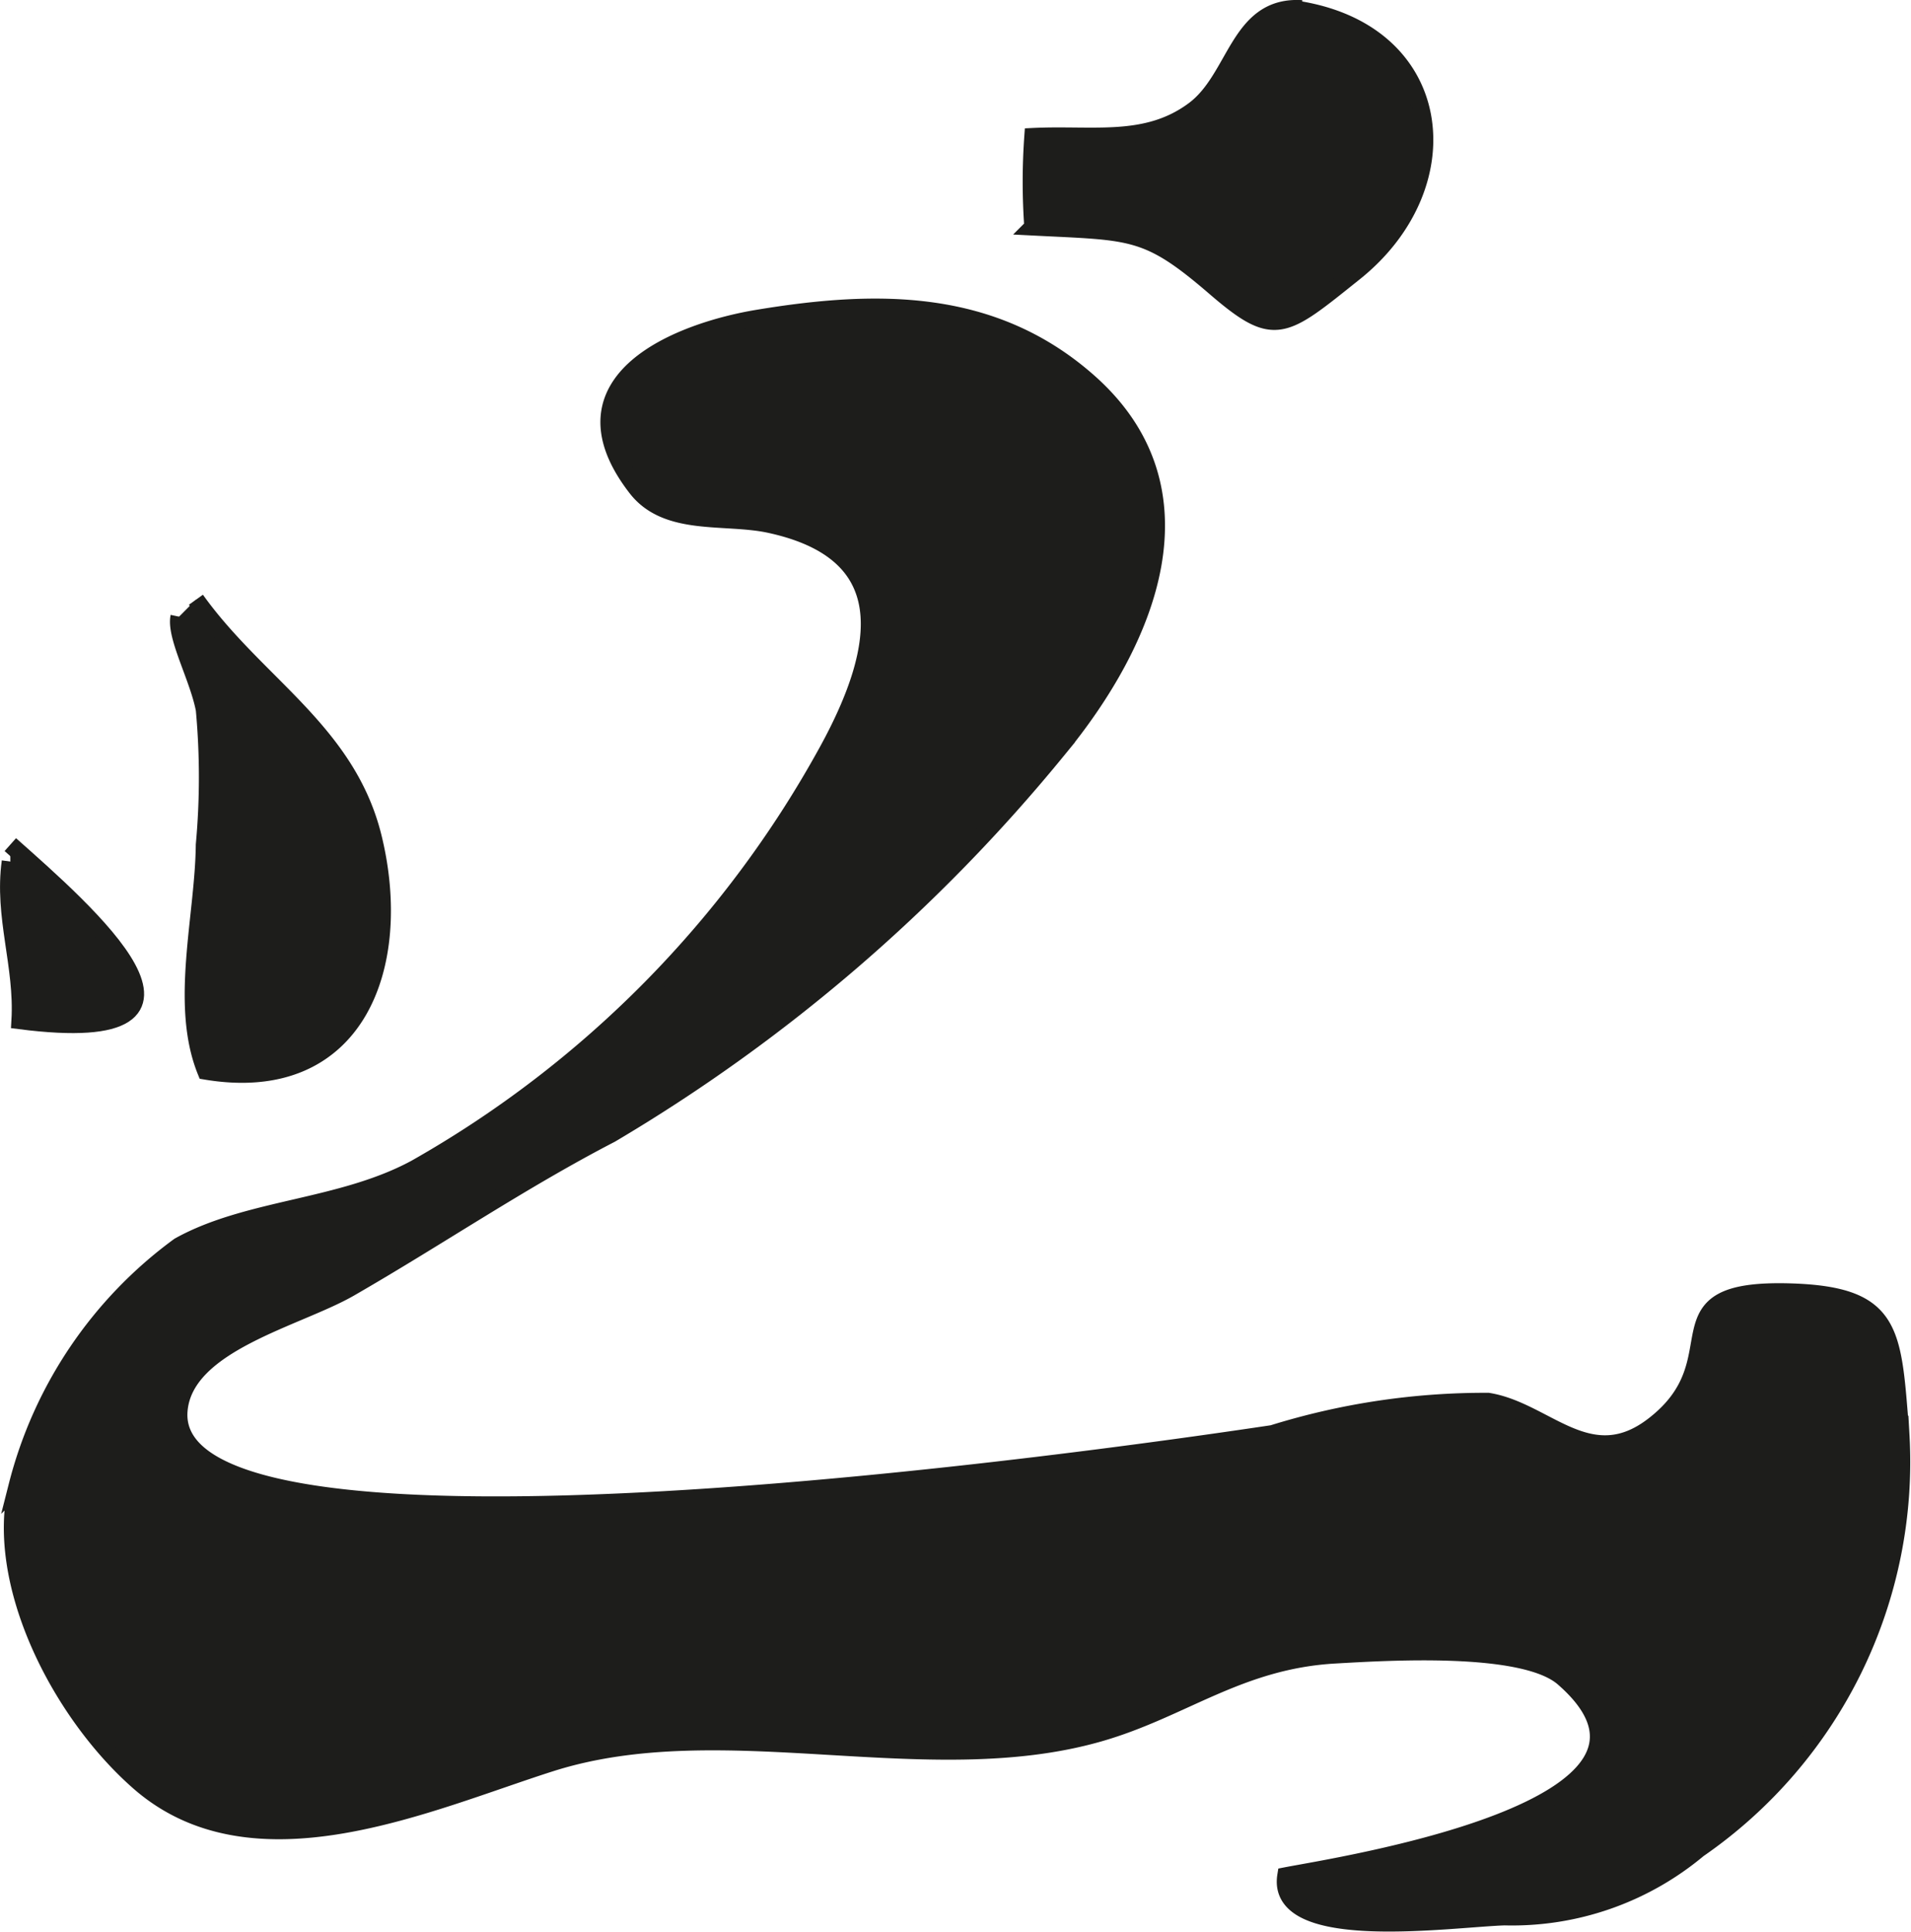
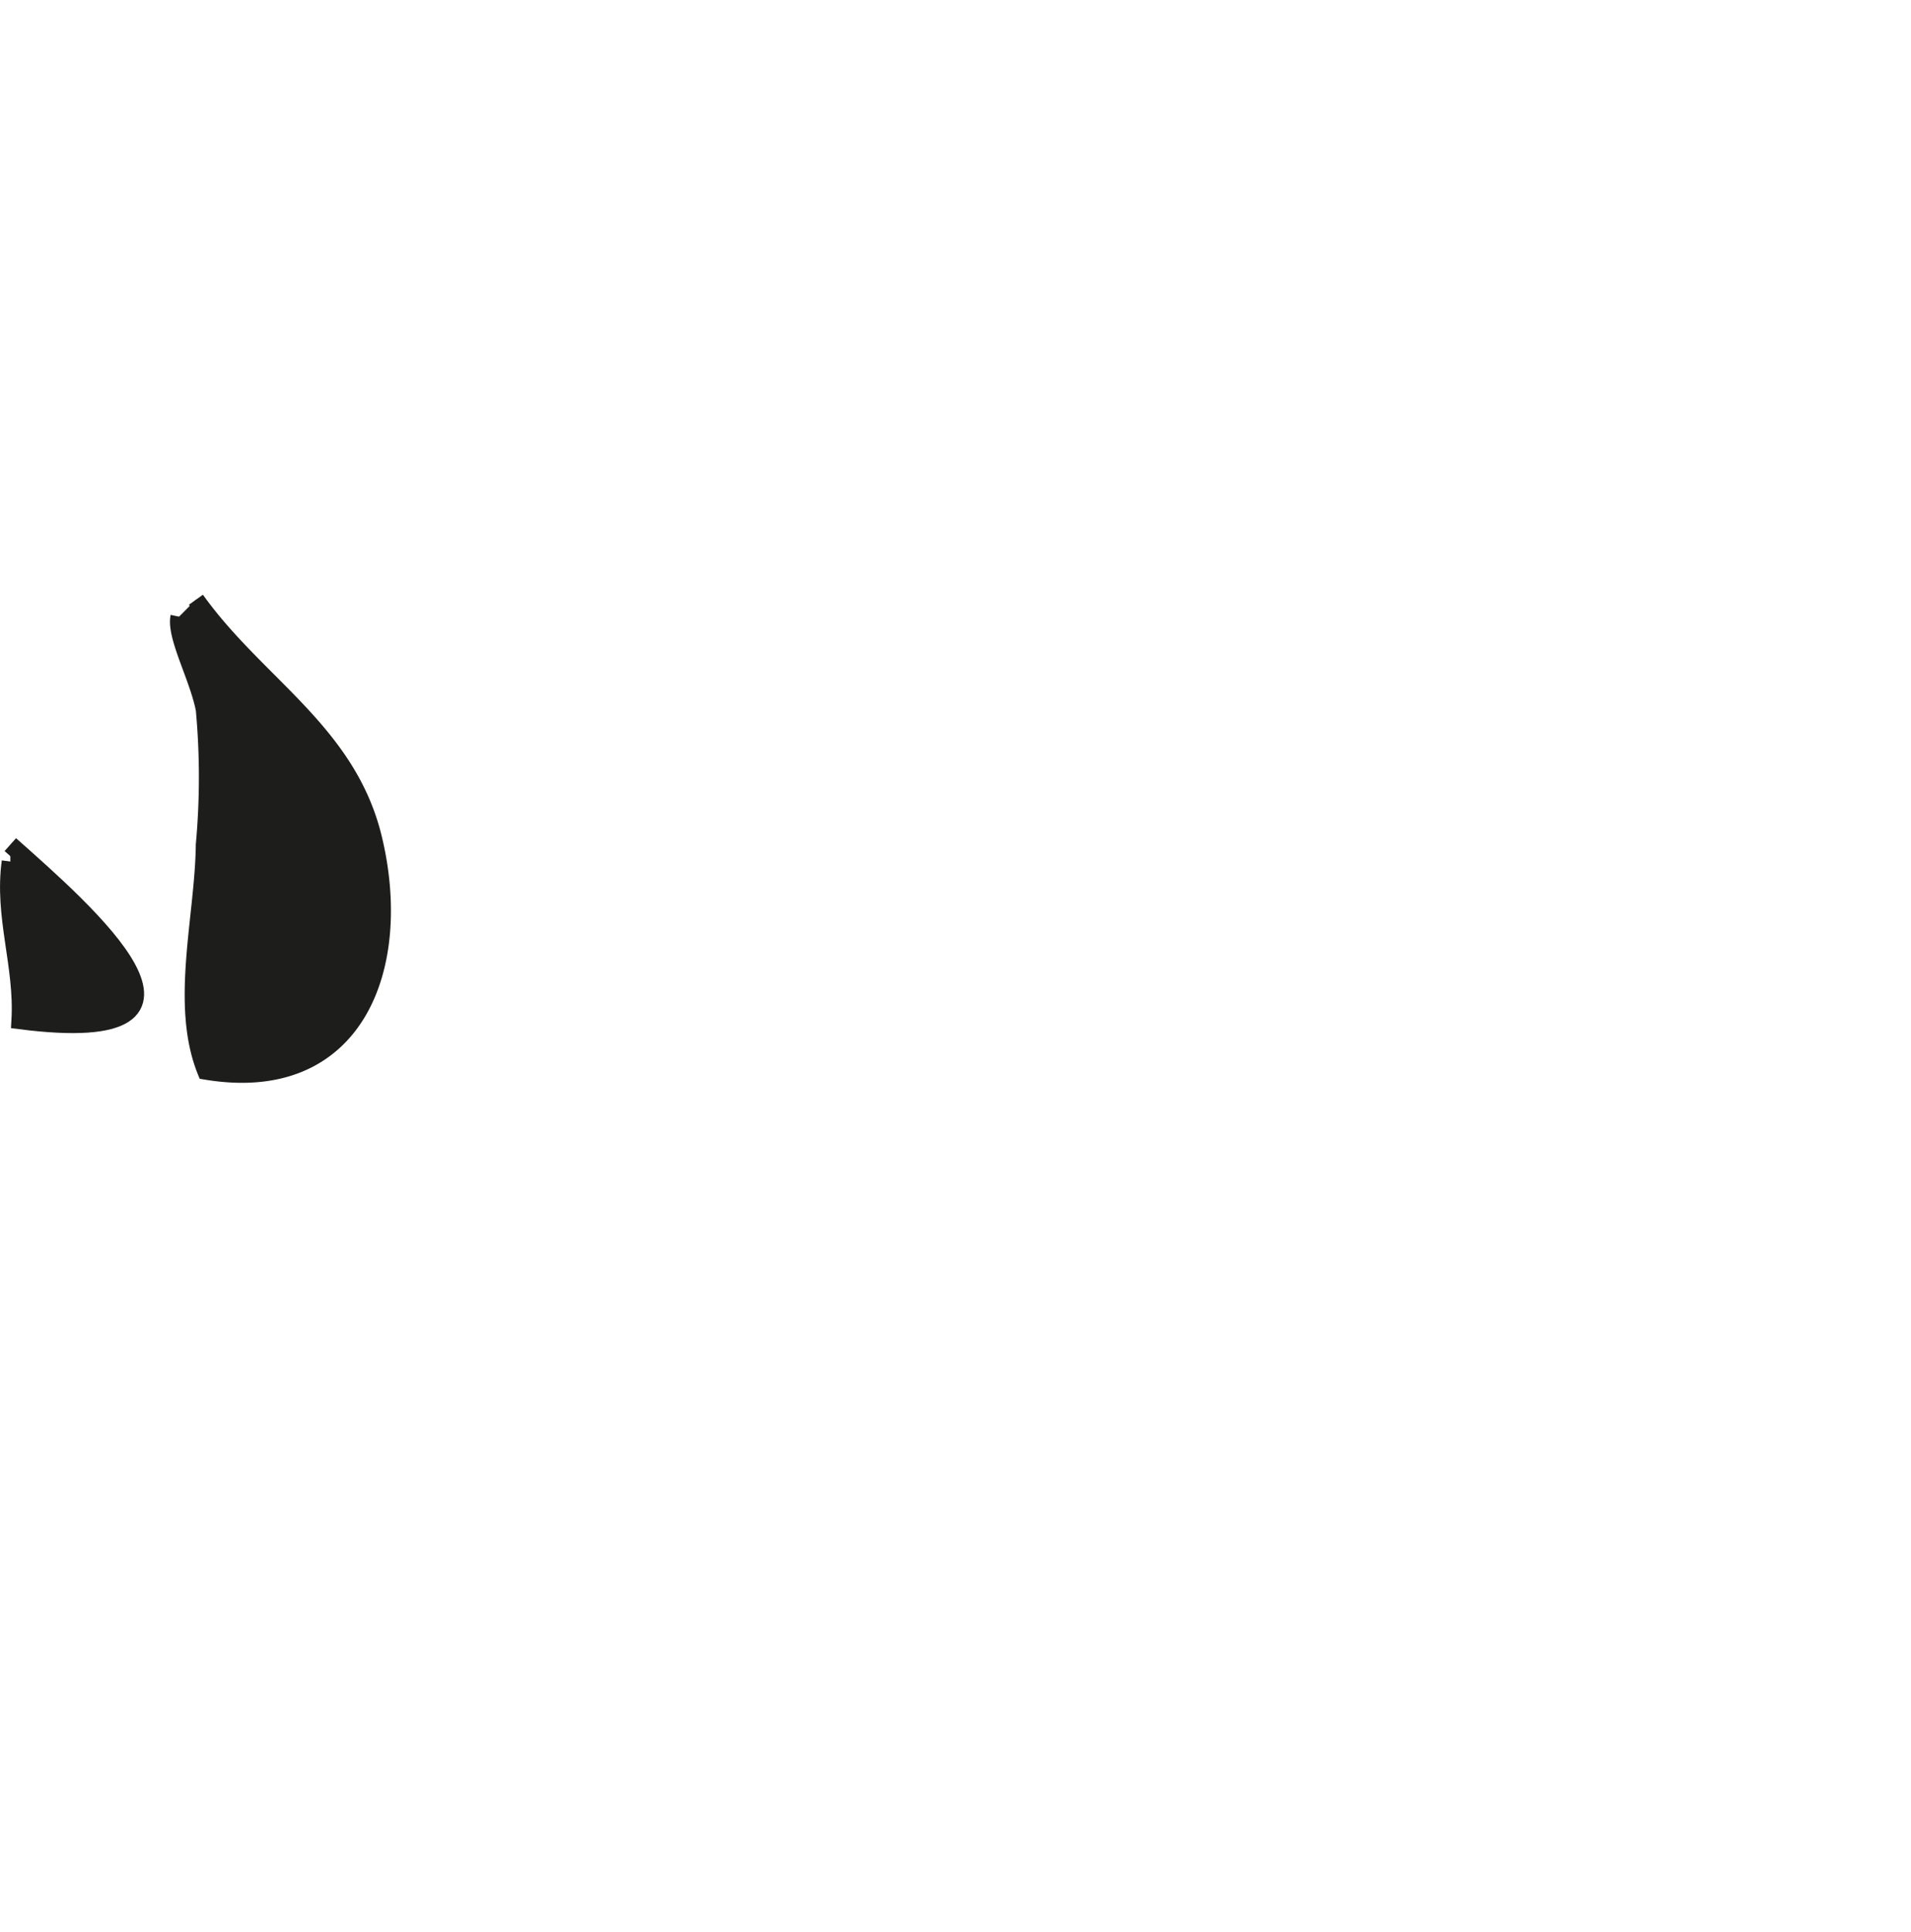
<svg xmlns="http://www.w3.org/2000/svg" version="1.1" width="9.799mm" height="9.903mm" viewBox="0 0 27.778 28.071">
  <defs>
    <style type="text/css">
      .a {
        fill: #1d1d1b;
        stroke: #1d1d1b;
        stroke-width: 0.25px;
      }
    </style>
  </defs>
-   <path class="a" d="M18.798.127c2.225.307,2.488,2.555.89,3.833-1.042.833-1.155.967-2.028.215-.991-.854-1.197-.804-2.646-.878a9.19,9.19,0,0,1,0-1.313c.878-.043,1.65.128,2.341-.386.624-.464.641-1.531,1.567-1.472" />
-   <path class="a" d="M15.834,5.559c1.747,1.557.87,3.731-.47,5.35a24.476,24.476,0,0,1-6.486,5.573c-1.316.682-2.496,1.489-3.794,2.237-.769.442-2.395.799-2.482,1.775-.238,2.694,13.753.662,15.896.341a10.379,10.379,0,0,1,3.134-.469c.847.138,1.476,1.07,2.411.343,1.25-.97-.064-1.998,1.996-1.933,1.508.05,1.469.586,1.592,2.08a6.839,6.839,0,0,1-2.944,6.018,4.219,4.219,0,0,1-2.816.982c-.773.024-3.338.401-3.18-.595.729-.142,6.216-.973,4.035-2.876-.576-.503-2.552-.378-3.316-.335-1.402.078-2.223.791-3.438,1.138-2.51.716-5.472-.363-7.971.434-1.767.563-4.314,1.742-5.985.272-1.157-1.017-2.104-2.901-1.766-4.303a6.212,6.212,0,0,1,2.354-3.484c1.004-.559,2.351-.542,3.437-1.129a15.579,15.579,0,0,0,5.986-6.062c.857-1.563,1.006-2.9-.843-3.297-.651-.139-1.489.045-1.933-.528-1.221-1.578.65-2.282,1.764-2.466C12.754,4.337,14.44,4.319,15.834,5.559Z" />
  <path class="a" d="M2.848,8.715c.882,1.234,2.2,1.917,2.577,3.457.454,1.857-.235,3.76-2.433,3.393-.392-.97-.032-2.241-.021-3.288a10.758,10.758,0,0,0,0-1.966c-.089-.466-.428-1.065-.368-1.35" />
  <path class="a" d="M.15,12.274c1.083.962,3.412,2.976.141,2.558.047-.804-.251-1.511-.141-2.312" />
</svg>